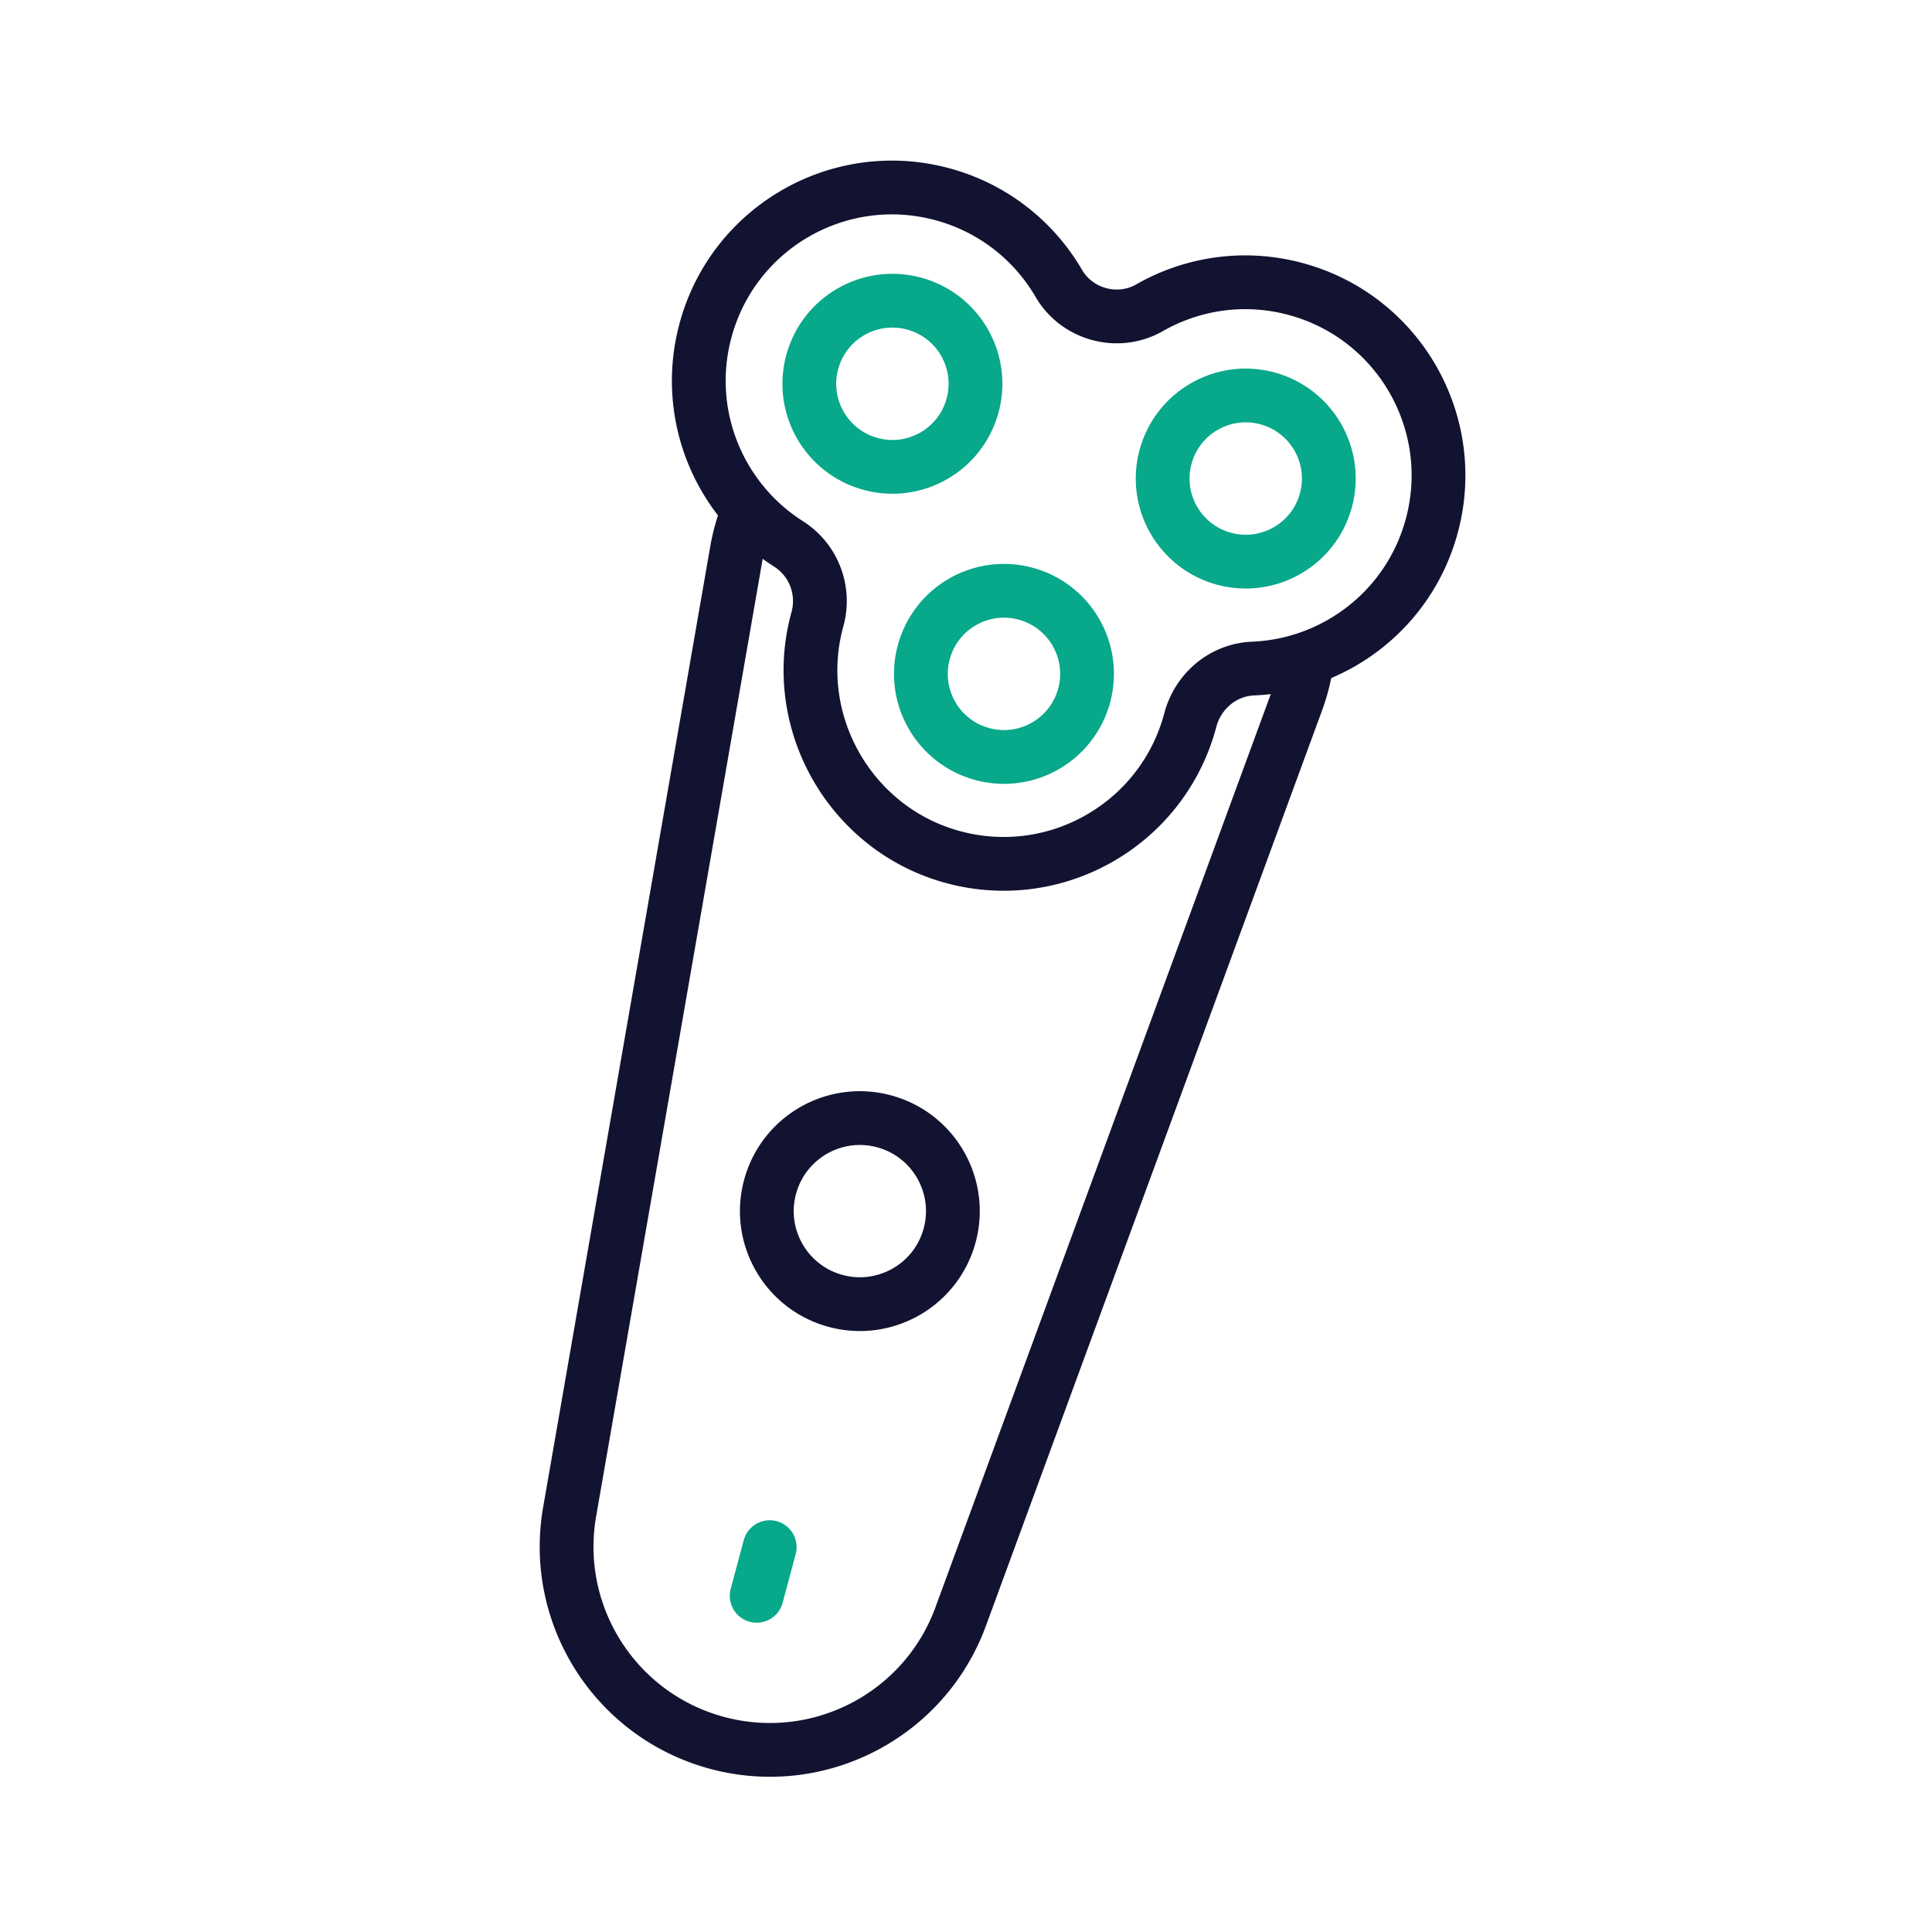
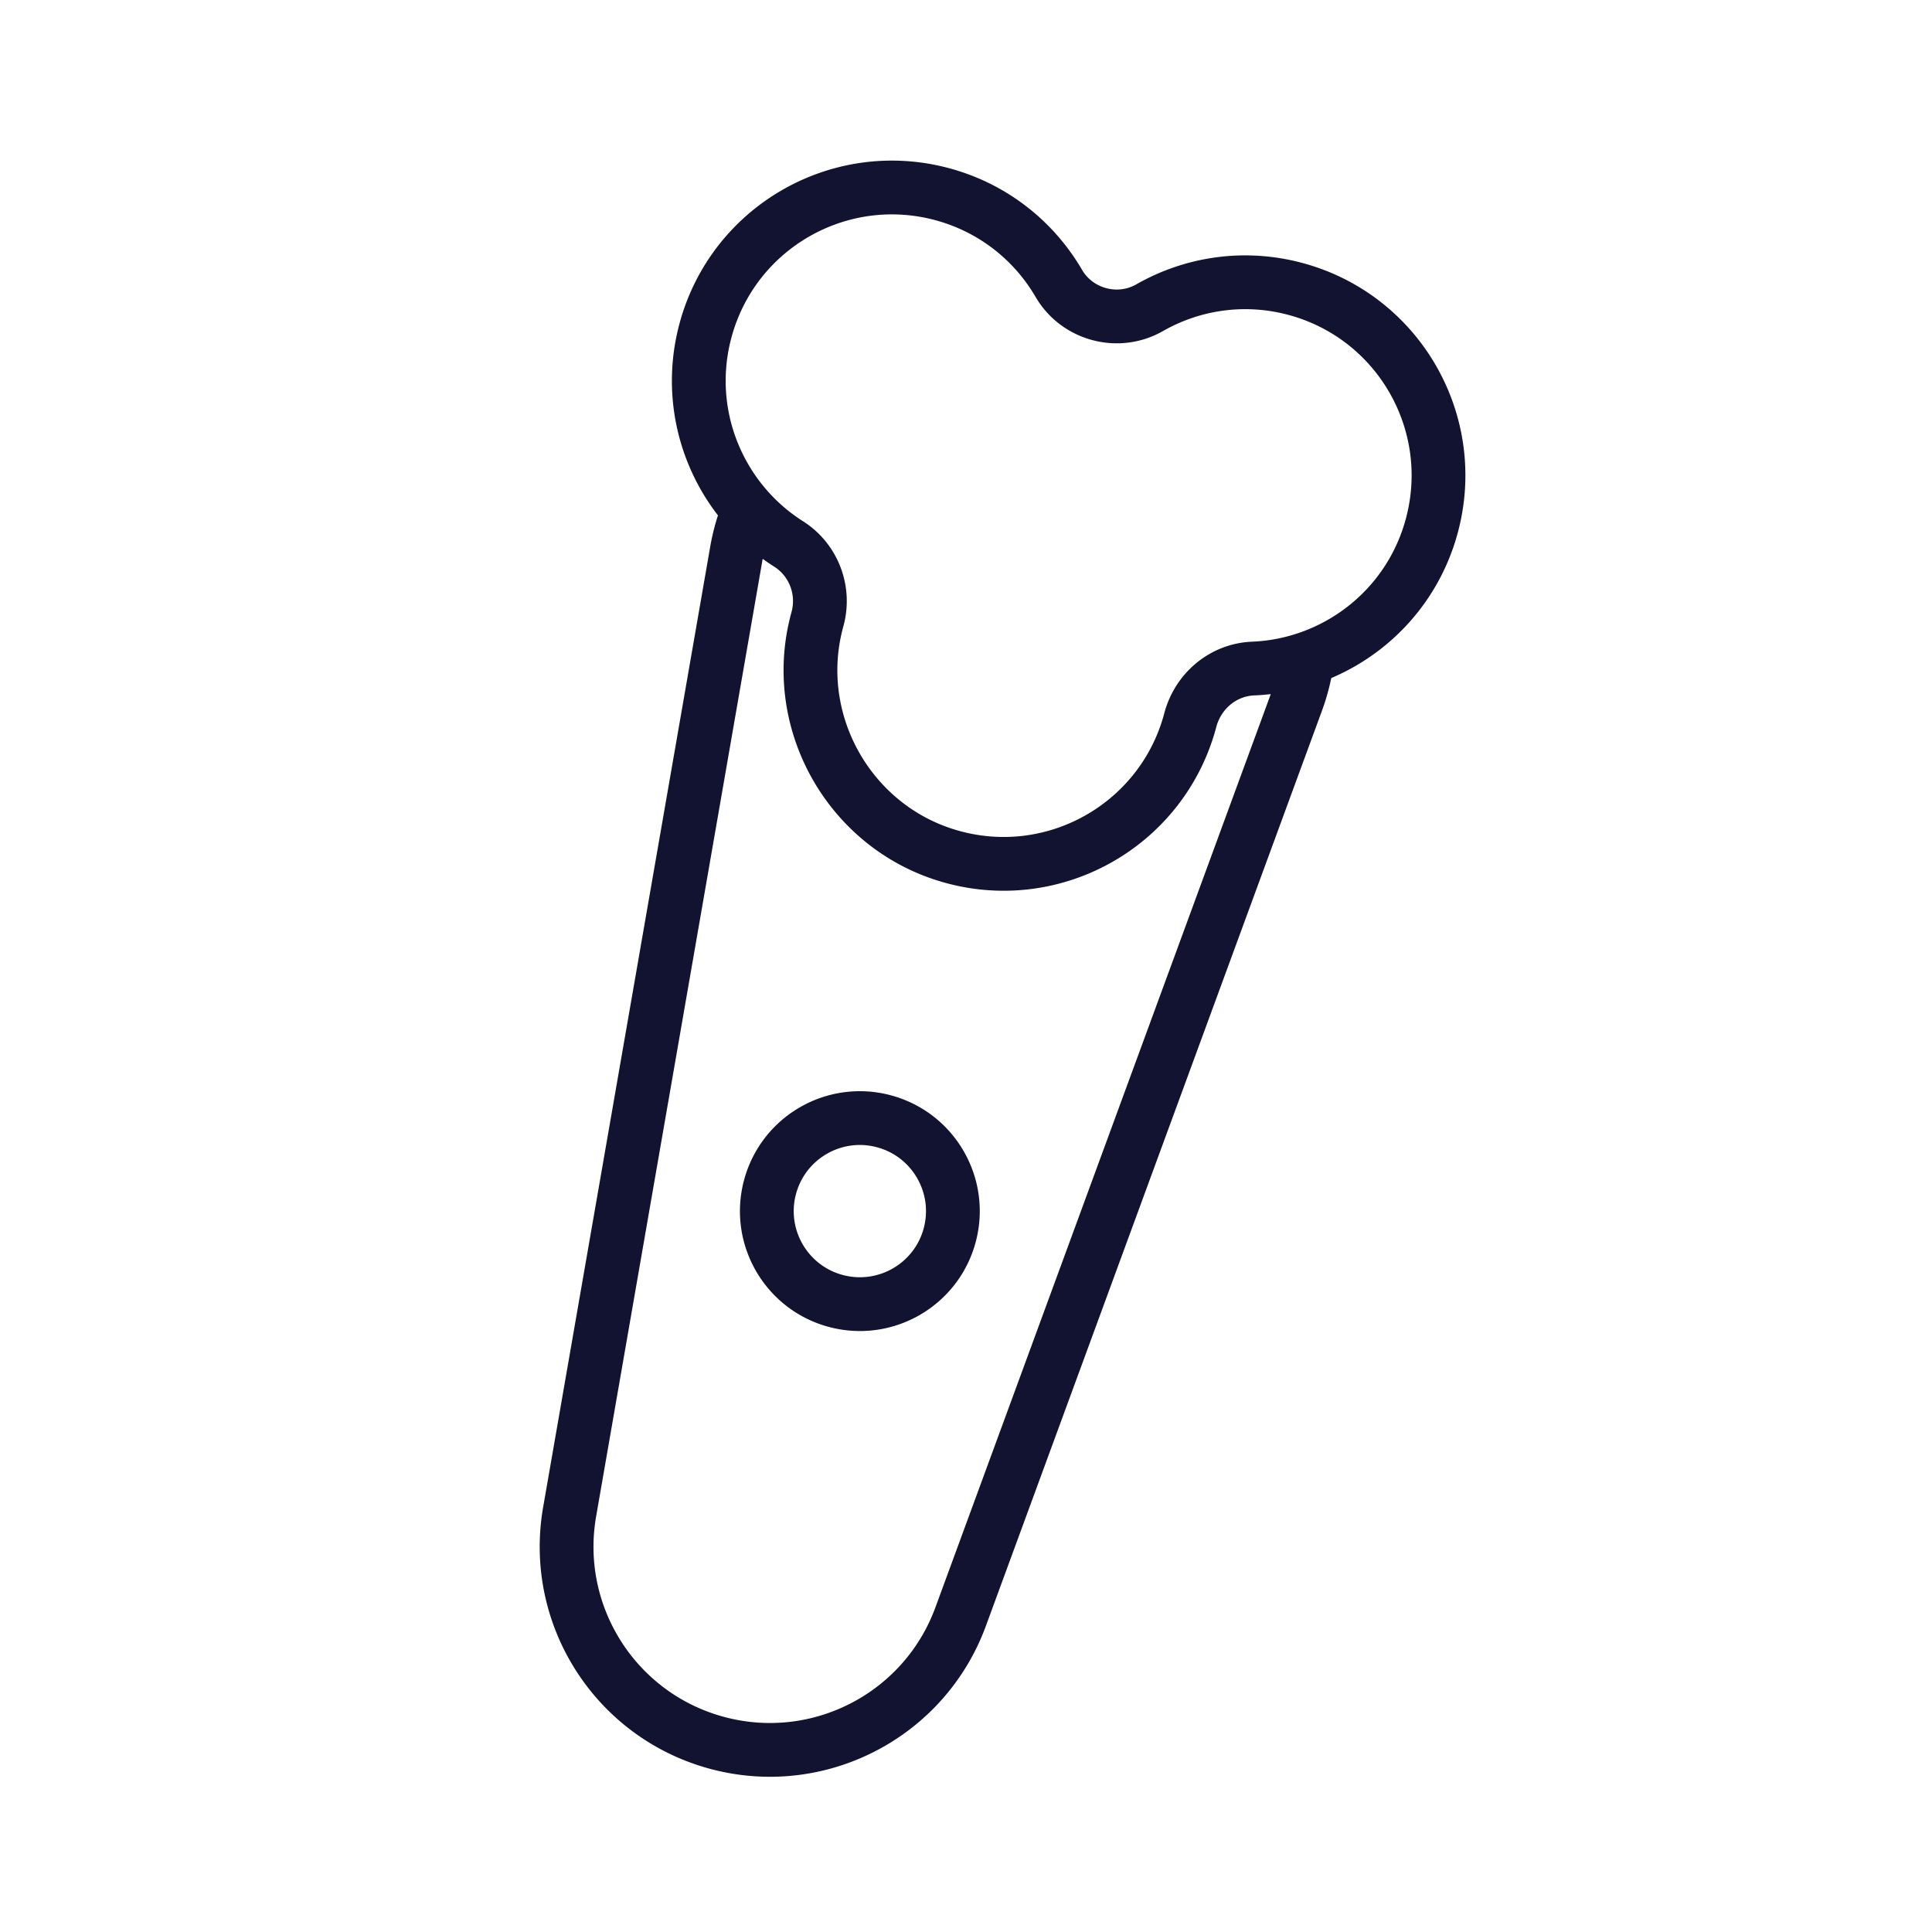
<svg xmlns="http://www.w3.org/2000/svg" width="430" height="430" viewbox="0 0 430 430">
  <g clip-path="url(#a)" id="gid1">
    <g fill="none" stroke-linecap="round" stroke-linejoin="round" stroke-width="11.97" clip-path="url(#b)" style="display:block" id="gid2">
      <path stroke="#121331" d="M290.913 146.99a45.473 45.473 0 0 1-2.345 9.24L213.81 359.814c-8.066 21.985-31.567 34.167-54.181 28.101-22.615-6.066-36.865-28.374-32.846-51.445l37.164-213.668a45.546 45.546 0 0 1 2.594-9.174m44.829 161.29c2.961-11.042-3.589-22.394-14.63-25.356-11.042-2.962-22.394 3.588-25.356 14.63-2.962 11.042 3.588 22.394 14.63 25.355 11.042 2.962 22.394-3.588 25.356-14.63zm-29.436-137.102a45.17 45.17 0 0 0-.565 2.28c-4.744 21.641 8.063 43.66 29.224 50.22 23.435 7.267 47.996-6.44 54.293-29.918l.035-.13c1.717-6.482 7.311-11.2 14.01-11.473 18.29-.745 34.763-13.212 39.755-31.826 6.154-22.941-7.448-46.514-30.38-52.664-11.395-3.057-22.948-1.236-32.443 4.186-7.031 4.015-16.129 1.576-20.206-5.42-5.507-9.445-14.598-16.805-25.993-19.861-22.932-6.151-46.505 7.45-52.658 30.391-4.993 18.615 3.03 37.652 18.493 47.45 5.605 3.552 8.2 10.368 6.435 16.765z" class="primary" id="pid1" />
-       <path stroke="#08A88A" d="m168.41 355.175 2.905-10.832M295.118 111.3c-2.646 9.863-12.786 15.714-22.65 13.068-9.863-2.646-15.714-12.786-13.068-22.649 2.646-9.863 12.786-15.714 22.65-13.068 9.863 2.646 15.713 12.786 13.068 22.649zm-78.64-21.094c-2.645 9.863-12.785 15.714-22.649 13.068-9.863-2.646-15.714-12.785-13.068-22.648 2.646-9.863 12.786-15.714 22.649-13.068 9.863 2.646 15.714 12.784 13.069 22.648zm24.83 64.566c-2.646 9.863-12.785 15.715-22.649 13.069-9.863-2.646-15.714-12.786-13.068-22.65 2.646-9.863 12.785-15.714 22.648-13.068 9.864 2.646 15.715 12.786 13.069 22.649z" class="secondary" id="pid2" />
    </g>
  </g>
</svg>